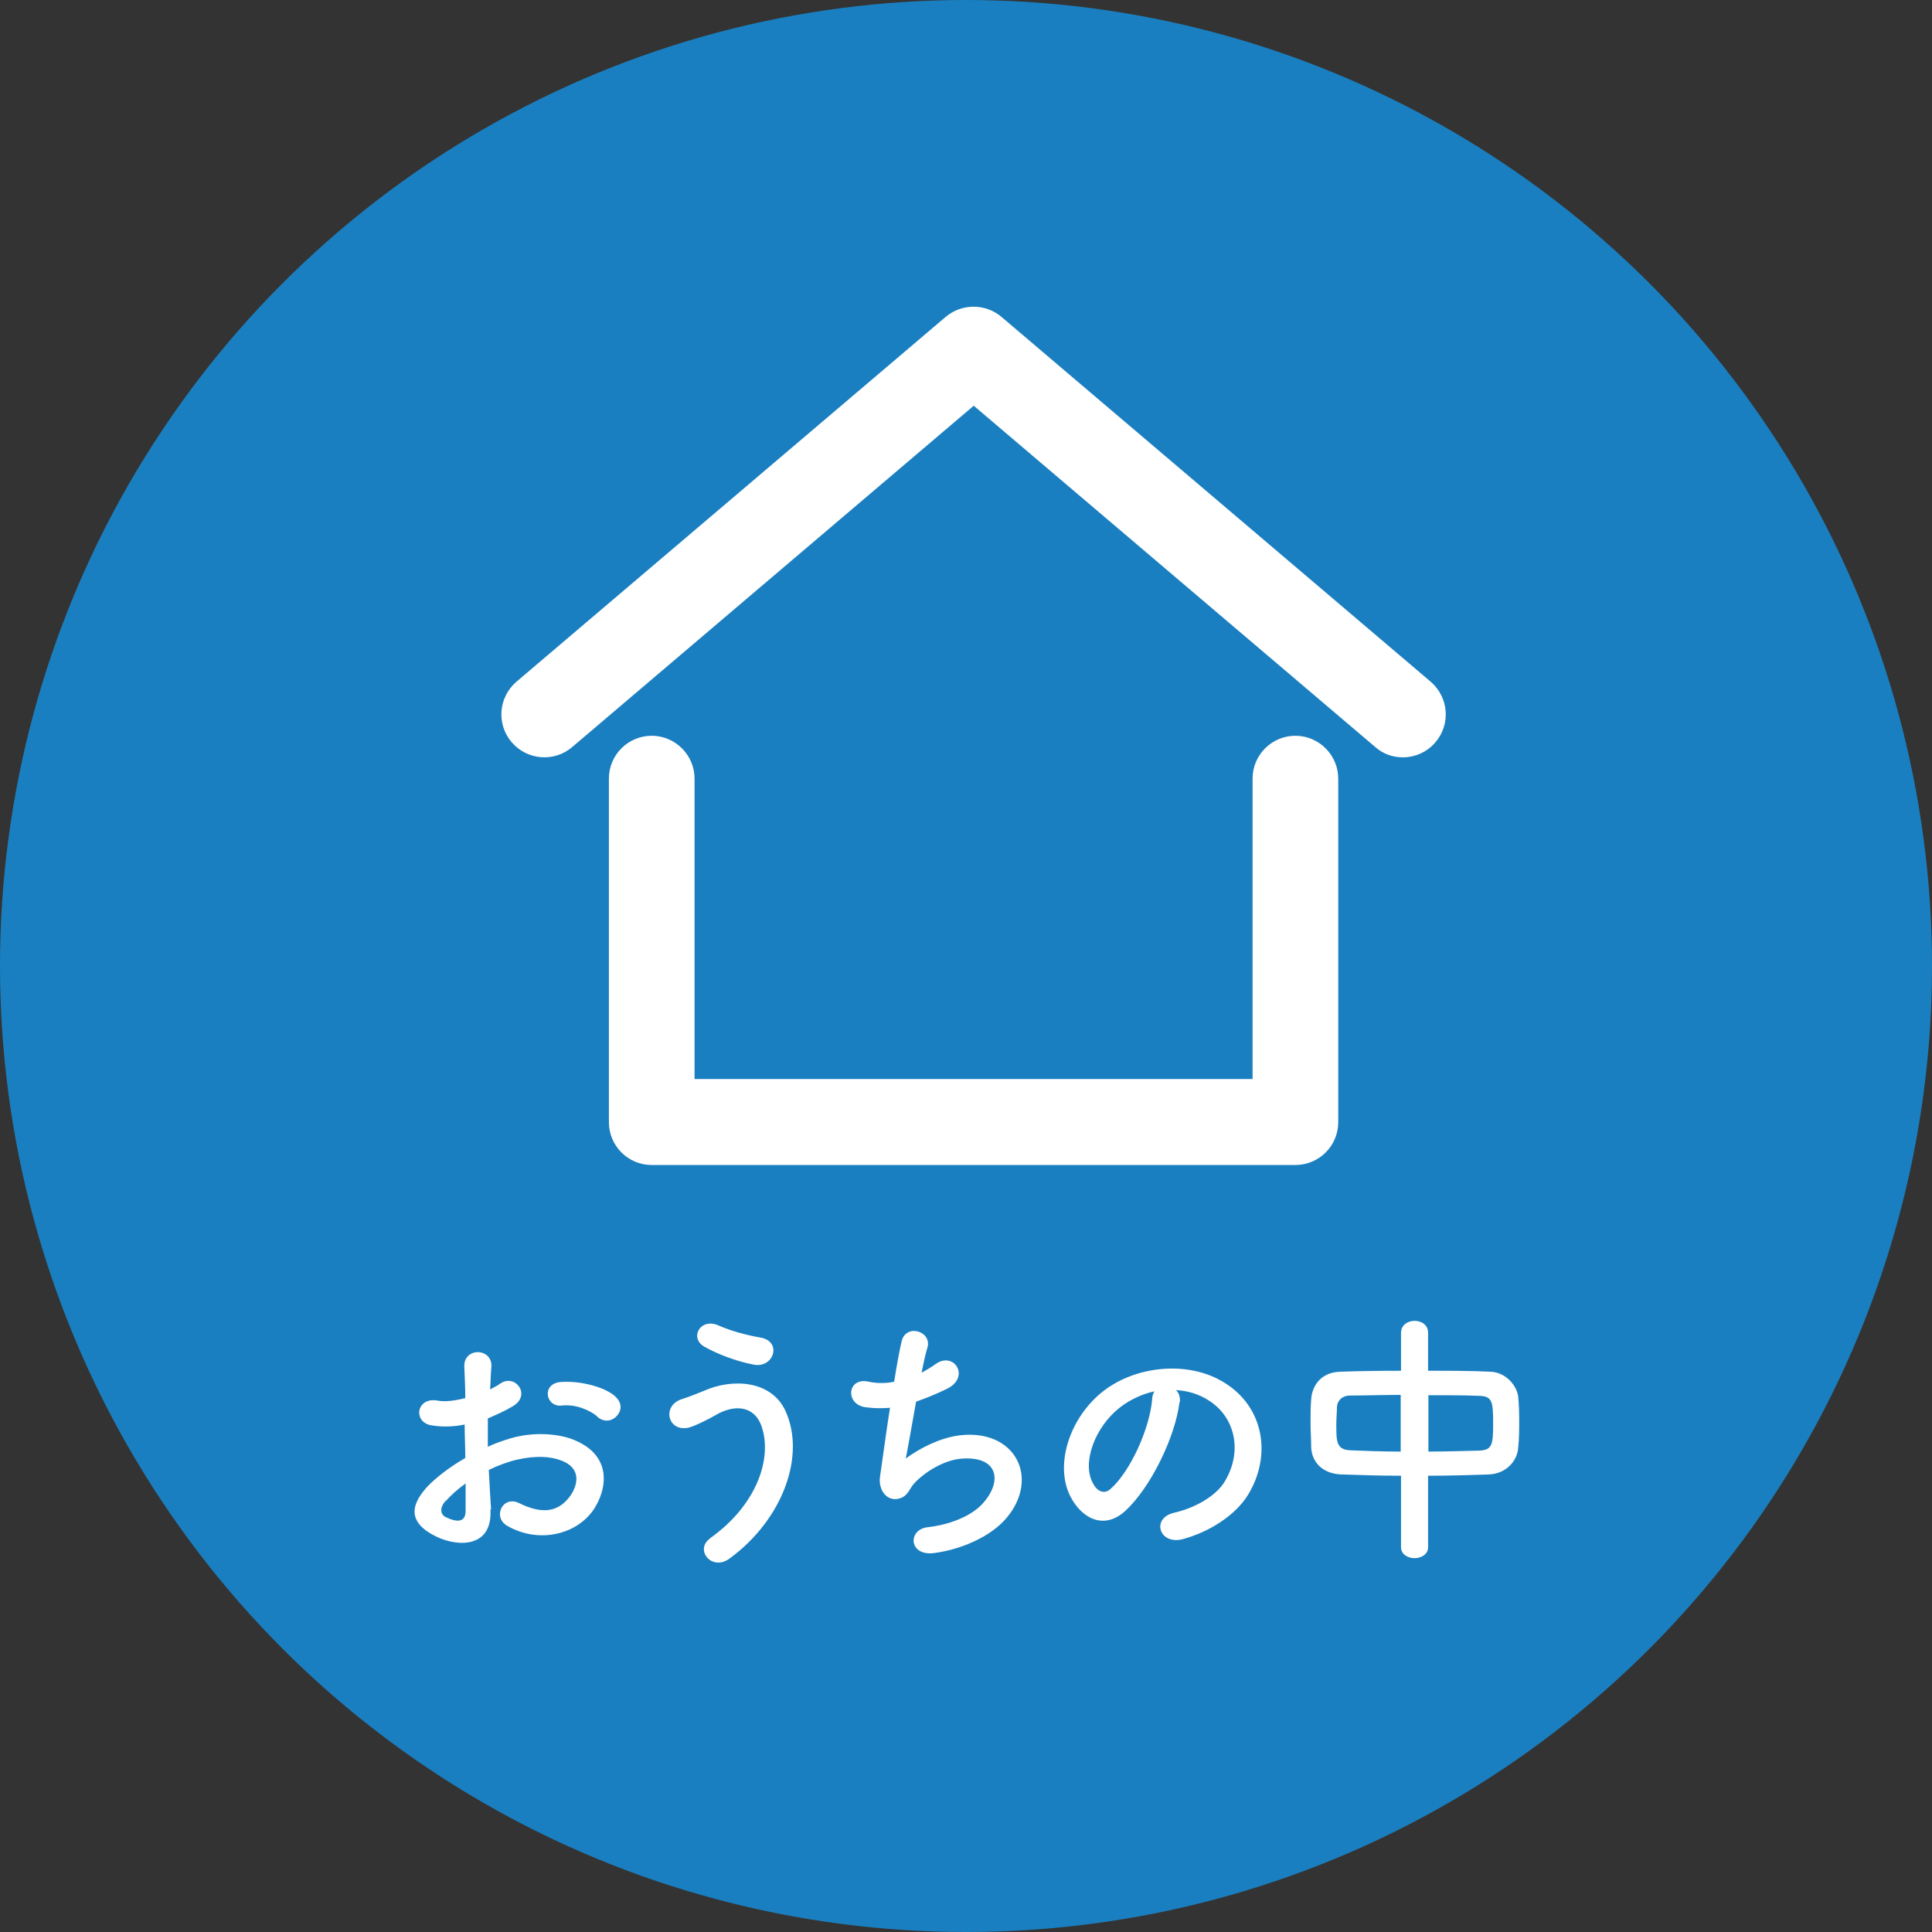
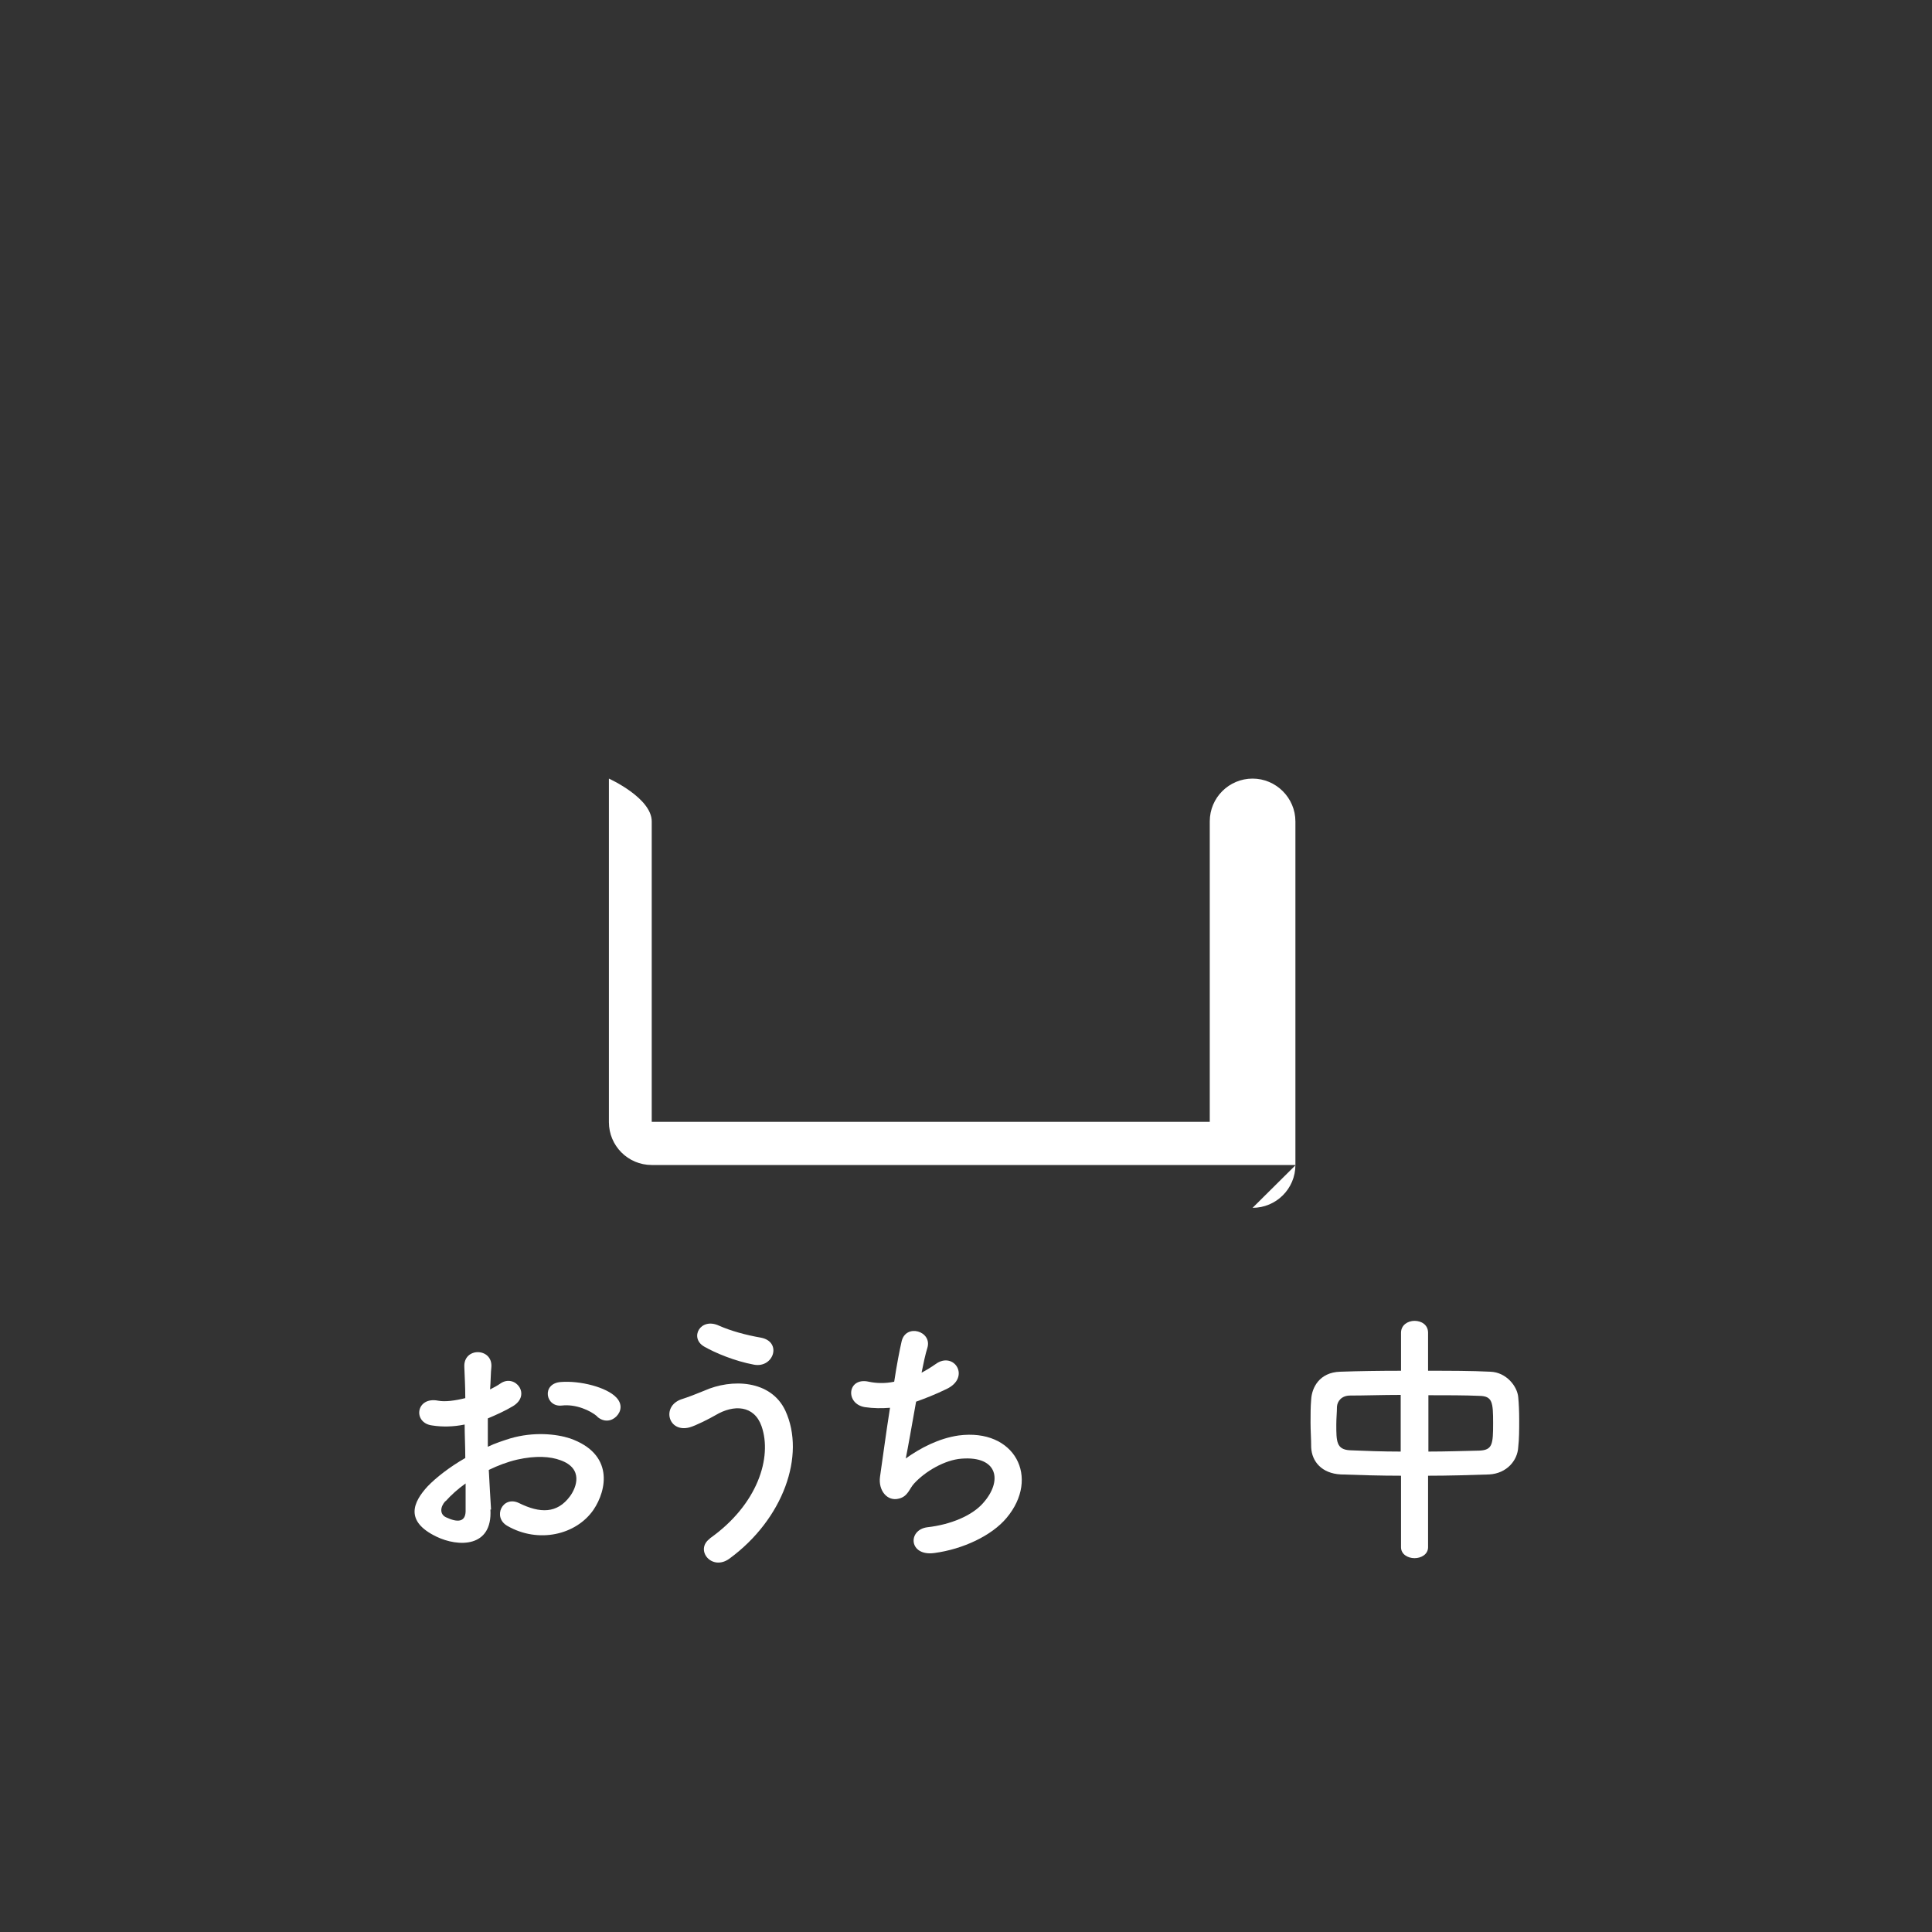
<svg xmlns="http://www.w3.org/2000/svg" viewBox="0 0 60 60">
  <rect x="0" y="0" width="60" height="60" fill="#333333" stroke="none" />
-   <circle cx="30" cy="30" fill="#1a7fc0" r="30" />
  <g fill="#fff">
    <path d="m15.23 46.88c.07 1.19-1 1.17-1.68.84-.99-.48-.72-1.07-.27-1.56.26-.27.68-.6 1.17-.88 0-.35-.02-.71-.02-1.04-.34.07-.68.08-1 .03-.62-.07-.52-.91.18-.77.21.04.52 0 .84-.08 0-.39-.02-.66-.03-.97-.03-.62.88-.6.84 0-.02.18-.02.45-.04.7.12-.06.23-.12.33-.19.45-.3.96.36.38.71-.25.15-.52.27-.78.38v.88c.23-.11.48-.19.7-.26.72-.21 1.42-.14 1.85 0 1.37.48 1.15 1.6.73 2.22-.54.78-1.71 1.05-2.67.5-.48-.27-.15-.96.36-.71.65.32 1.18.33 1.58-.21.2-.27.43-.86-.29-1.12-.32-.12-.77-.15-1.35-.02-.3.07-.59.18-.88.32.02.44.05.87.07 1.23zm-1.4-.26c-.17.19-.17.41.02.5.36.17.6.15.61-.18 0-.22 0-.53 0-.87-.24.17-.45.36-.62.55zm4.72-2.63c-.22-.19-.67-.39-1.1-.34-.51.06-.64-.68-.04-.73s1.43.16 1.73.48c.2.21.15.44 0 .59s-.39.19-.6 0z" />
    <path d="m22.04 47.78c1.49-1.05 1.95-2.52 1.61-3.49-.23-.65-.86-.68-1.43-.34-.17.1-.62.33-.81.38-.66.17-.87-.65-.26-.87.22-.07.48-.17.72-.27.85-.38 2.07-.34 2.52.62.64 1.39-.07 3.37-1.73 4.59-.55.41-1.1-.27-.61-.62zm-.17-5.96c-.47-.27-.12-.92.46-.65.36.16.83.29 1.29.37.68.12.41.96-.21.84-.59-.11-1.19-.36-1.54-.56z" />
    <path d="m28.12 45.3c.46-.33 1.03-.63 1.65-.72 1.75-.23 2.54 1.31 1.49 2.56-.46.55-1.35.97-2.24 1.09-.8.11-.84-.72-.22-.8.72-.08 1.39-.36 1.73-.75.61-.68.47-1.47-.67-1.38-.52.04-1.12.39-1.47.77-.15.16-.19.4-.47.47-.37.1-.65-.26-.59-.68.07-.47.18-1.32.31-2.14-.25.02-.51.02-.78-.02-.62-.1-.55-.94.12-.79.23.05.51.06.79 0 .08-.53.17-.99.23-1.25.13-.57.96-.32.8.2-.06.19-.12.47-.18.77.15-.08.3-.17.44-.27.57-.41 1.1.42.33.78-.35.17-.66.29-.94.39-.13.73-.26 1.47-.32 1.76z" />
-     <path d="m36.63 43.55c-.13 1.06-.88 2.63-1.68 3.37-.64.59-1.34.27-1.71-.45-.52-1.03.03-2.58 1.15-3.36 1.02-.71 2.55-.83 3.6-.19 1.29.77 1.5 2.31.77 3.5-.39.64-1.21 1.16-2.03 1.38-.73.19-.99-.65-.27-.82.63-.14 1.27-.5 1.55-.93.59-.93.37-2.02-.46-2.55-.32-.21-.67-.31-1.03-.33.09.08.14.22.12.38zm-1.85.16c-.77.6-1.19 1.71-.84 2.35.12.24.34.37.55.18.62-.55 1.21-1.87 1.29-2.77 0-.1.03-.19.07-.26-.38.08-.76.26-1.07.5z" />
    <path d="m43.51 45.83c-.65 0-1.29-.02-1.87-.04-.59-.03-.9-.4-.92-.84 0-.26-.02-.52-.02-.77s0-.49.02-.72c.02-.36.25-.84.9-.86.57-.02 1.22-.03 1.89-.03v-1.18c0-.24.21-.37.42-.37s.42.12.42.37v1.18c.67 0 1.34 0 1.94.03.49.02.83.45.86.79.02.2.03.45.03.71 0 .29 0 .59-.03.84-.02.42-.36.82-.9.85-.61.02-1.25.04-1.9.04v2.22c0 .22-.21.34-.42.34s-.42-.12-.42-.34zm0-2.51c-.58 0-1.13.02-1.58.02-.27 0-.4.18-.41.35 0 .16-.02.36-.02.55 0 .52 0 .78.43.8.47.02 1.01.04 1.57.04v-1.77zm.84 1.76c.56 0 1.11-.02 1.6-.03.4-.02.42-.2.42-.85s-.02-.84-.42-.85c-.46-.02-1.02-.02-1.59-.02v1.76z" />
-     <path d="m43.57 23.52c-.31 0-.61-.1-.86-.32l-12.47-10.6-12.47 10.6c-.56.48-1.4.41-1.88-.15s-.41-1.4.15-1.88l13.33-11.33c.5-.42 1.23-.42 1.73 0l13.33 11.33c.56.48.63 1.32.15 1.88-.26.31-.64.47-1.02.47z" />
-     <path d="m40.24 36.18h-20c-.74 0-1.33-.6-1.33-1.33v-10.67c0-.74.6-1.33 1.33-1.33s1.33.6 1.33 1.33v9.33h17.33v-9.33c0-.74.6-1.33 1.33-1.33s1.33.6 1.33 1.33v10.67c0 .74-.6 1.33-1.33 1.33z" />
+     <path d="m40.24 36.18h-20c-.74 0-1.33-.6-1.33-1.33v-10.67s1.33.6 1.33 1.33v9.33h17.33v-9.33c0-.74.6-1.33 1.33-1.33s1.33.6 1.33 1.33v10.67c0 .74-.6 1.33-1.33 1.33z" />
  </g>
</svg>